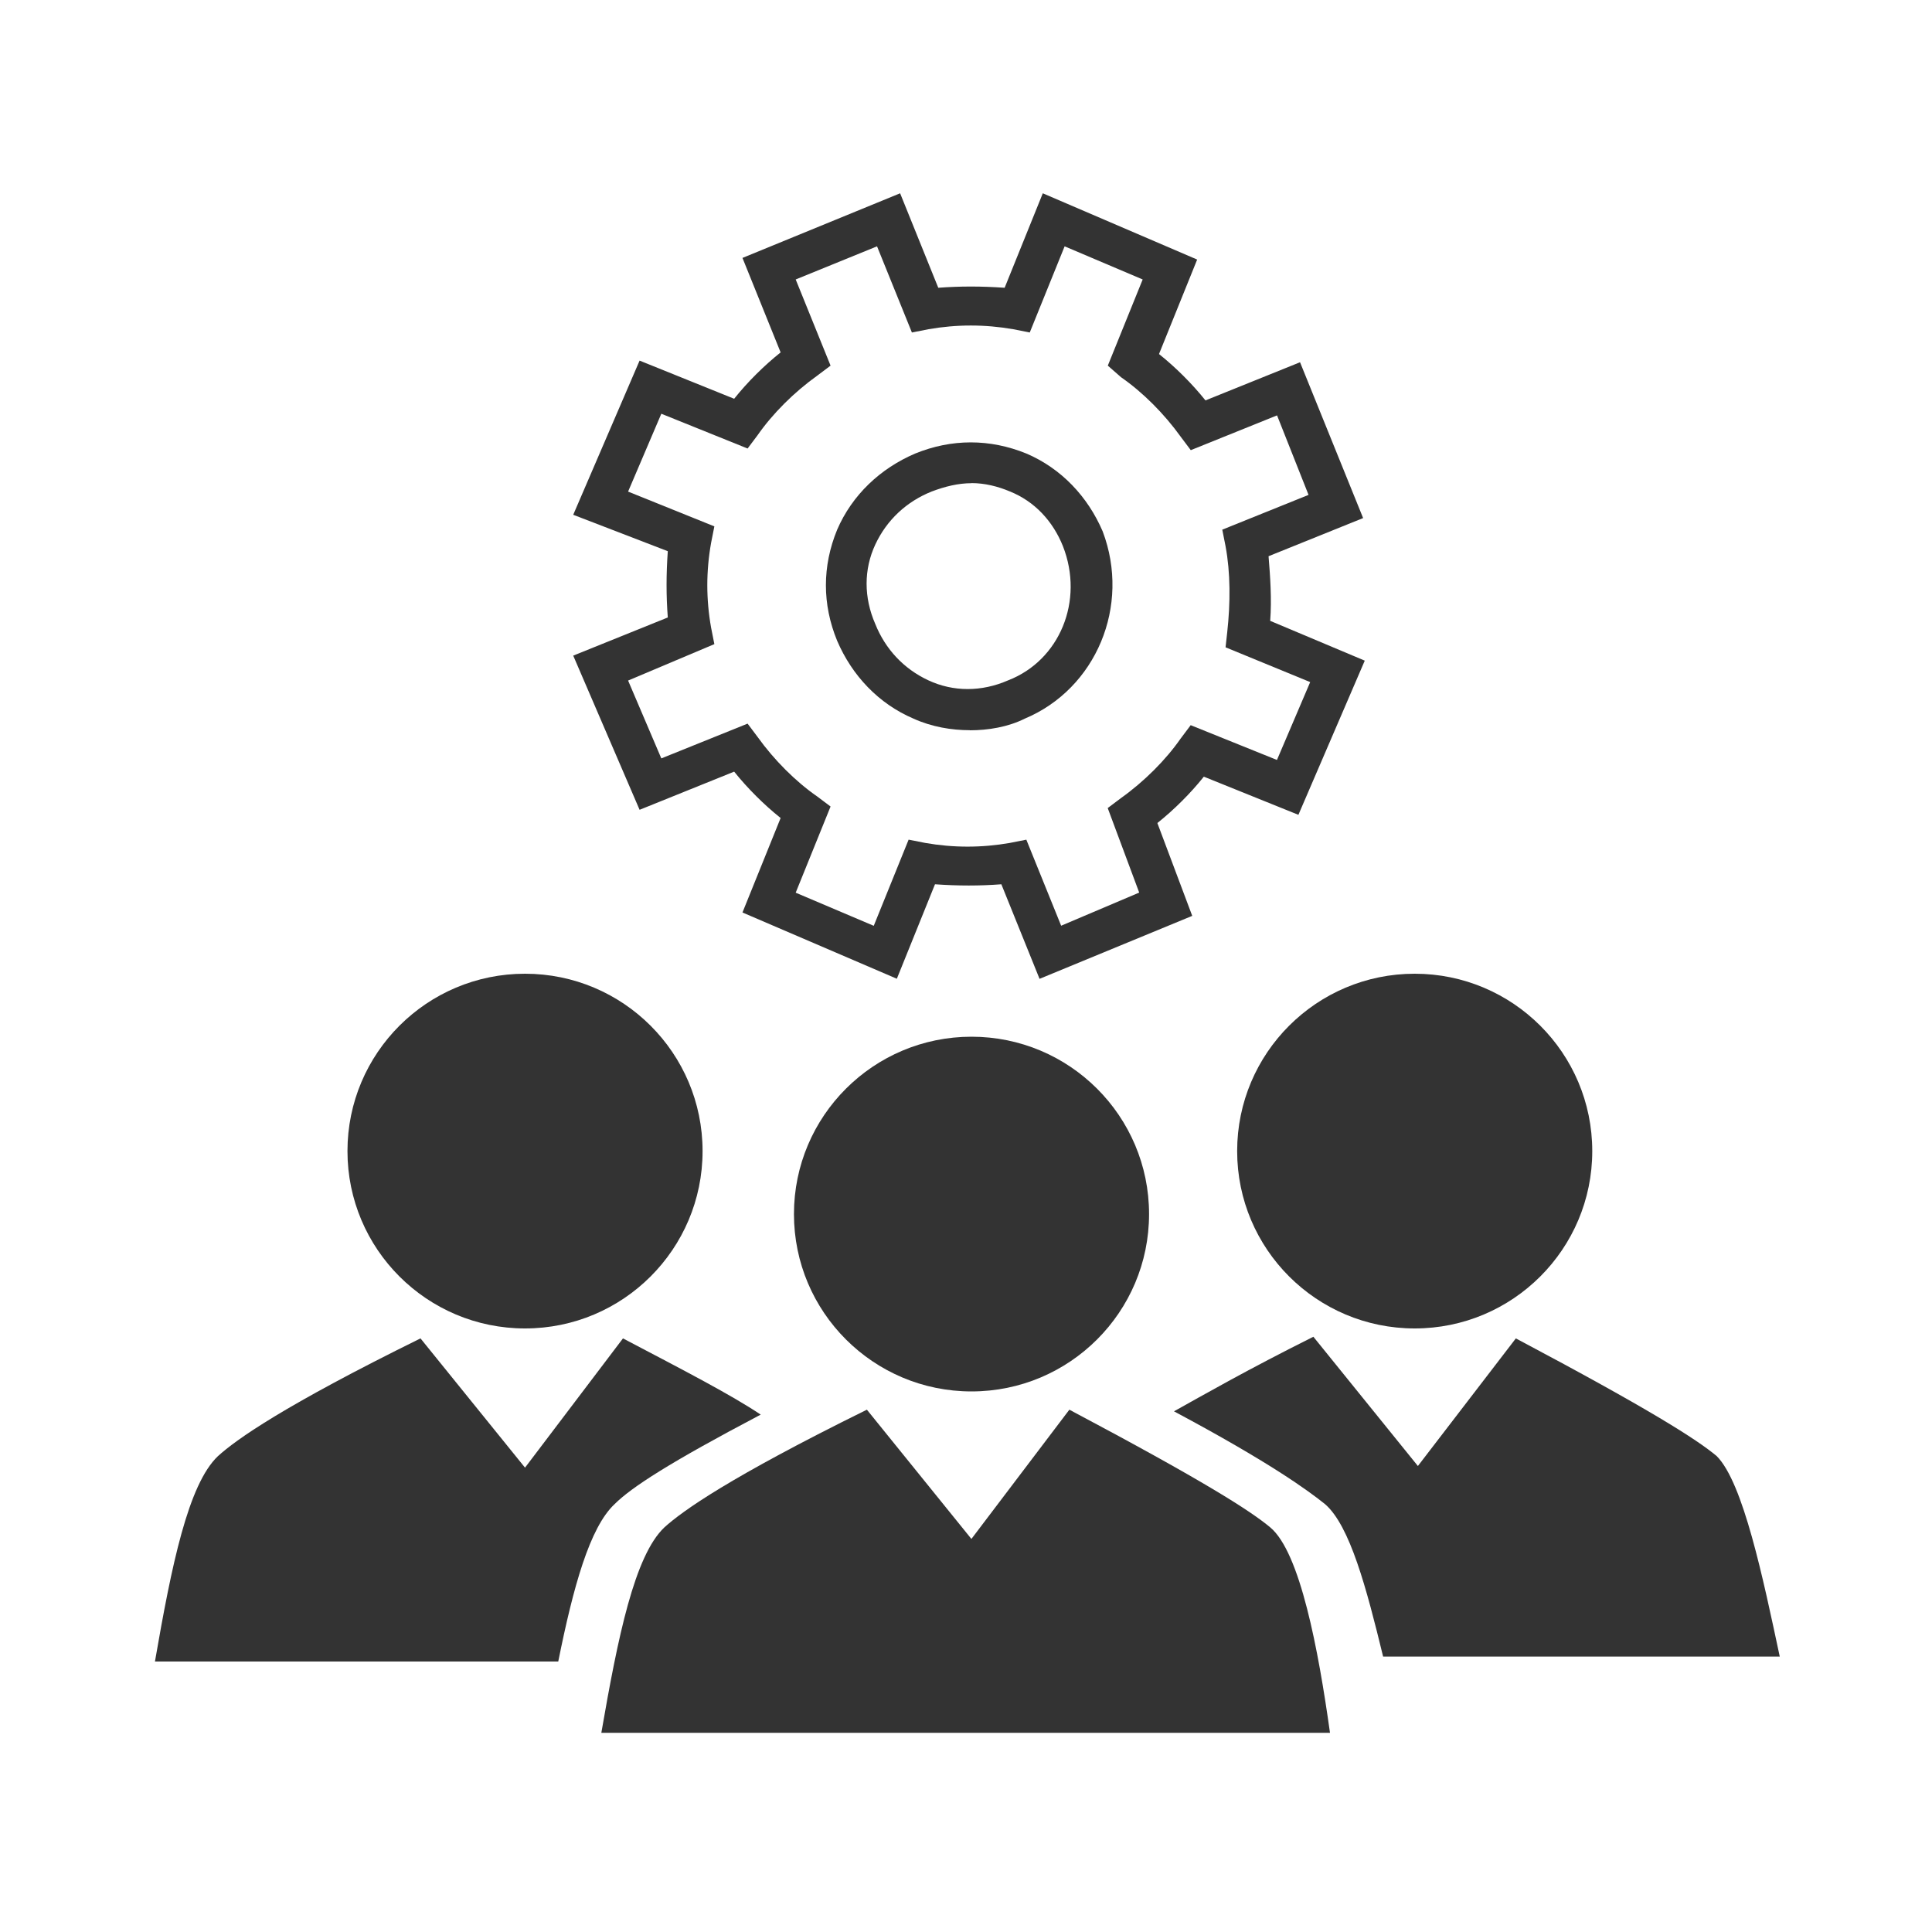
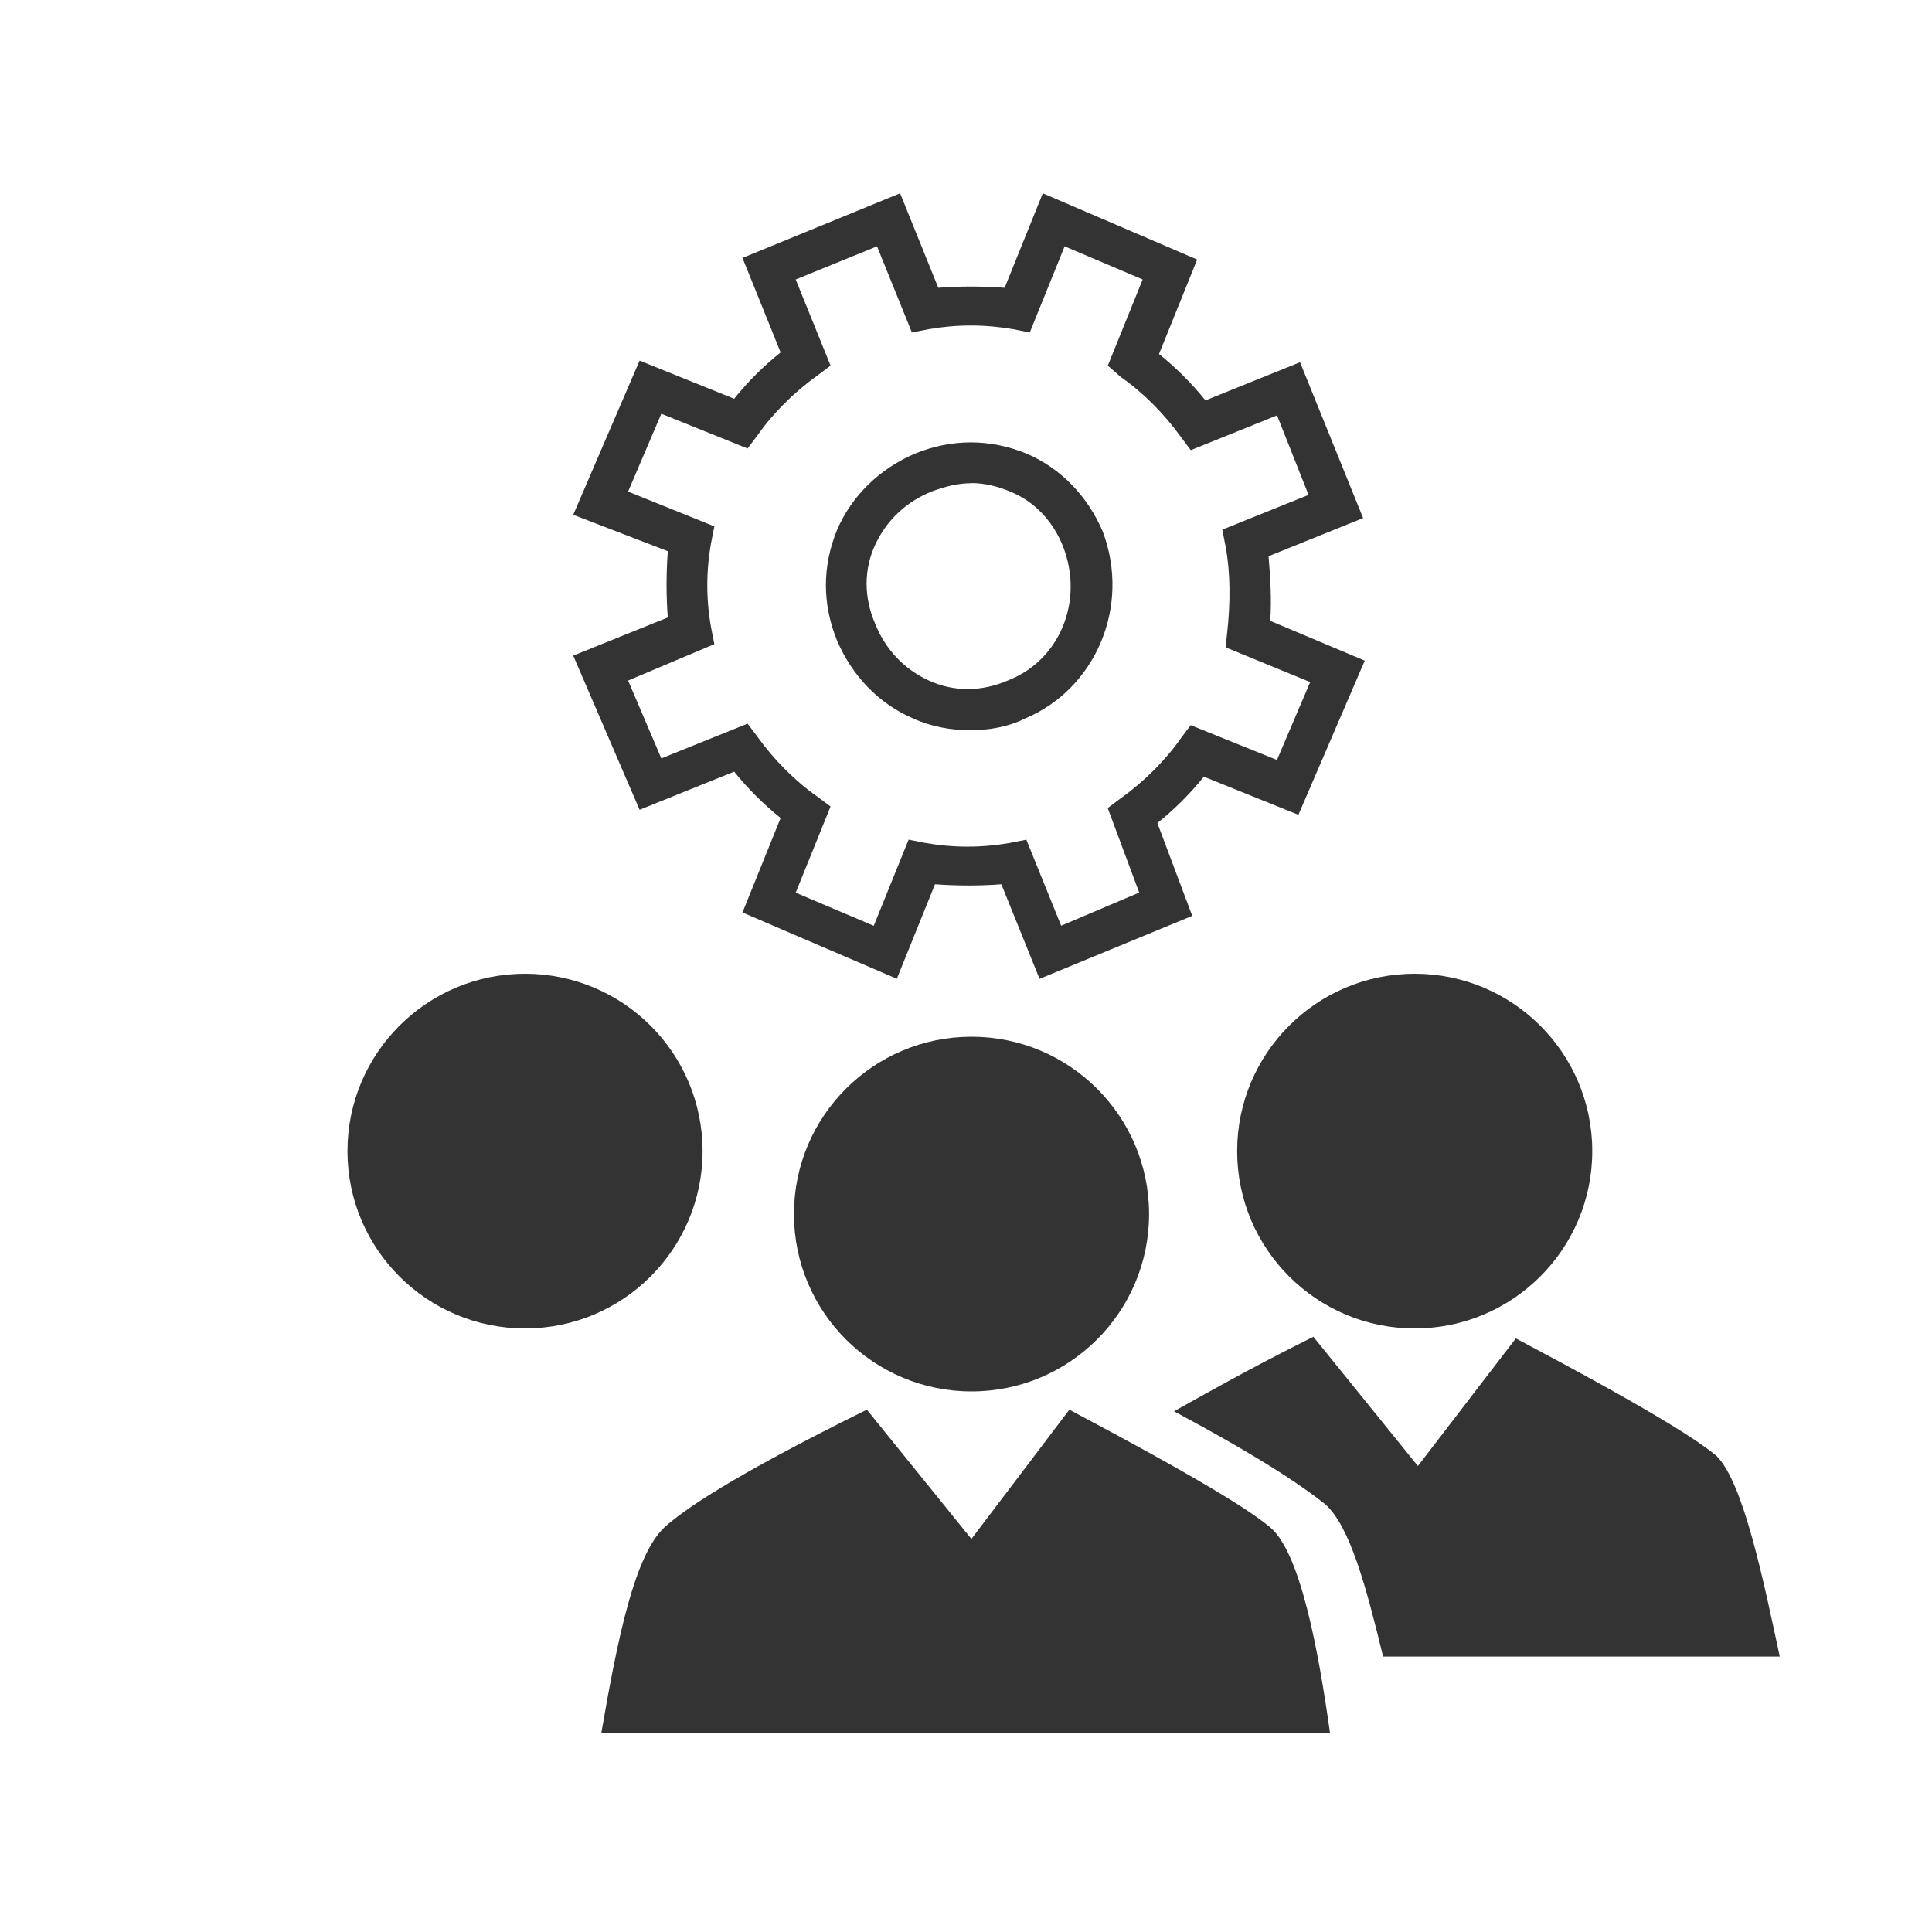
<svg xmlns="http://www.w3.org/2000/svg" id="Ebene_1" viewBox="0 0 200 200">
  <defs>
    <style>.cls-1{fill:#333;}</style>
  </defs>
  <path class="cls-1" d="M131.49,158.11c-2.06-1.72-6.87-4.8-20.79-12.18l-10.14,13.38-10.82-13.38c-14.26,7.03-19.07,10.47-20.96,12.18-3.09,2.92-4.81,11.32-6.53,21.27h75.43c-1.2-8.58-3.09-18.7-6.19-21.27h0Z" />
  <path class="cls-1" d="M118.95,125.68c0,10.14-8.23,18.36-18.38,18.36s-18.38-8.22-18.38-18.36,8.23-18.36,18.38-18.36,18.38,8.22,18.38,18.36h0Z" />
  <path class="cls-1" d="M164.83,119.16c0,10.14-8.23,18.36-18.38,18.36s-18.38-8.22-18.38-18.36,8.23-18.36,18.38-18.36,18.38,8.22,18.38,18.36h0Z" />
-   <path class="cls-1" d="M63.63,155.7c1.72-1.72,5.67-4.29,15.12-9.26-3.09-2.06-7.73-4.46-14.26-7.89l-10.14,13.38-10.82-13.38c-14.26,7.03-19.07,10.47-20.96,12.18-3.09,2.92-4.81,11.32-6.53,21.27h41.75c1.55-7.72,3.26-13.9,5.84-16.3h0Z" />
  <path class="cls-1" d="M177.71,150.73c-2.06-1.72-6.87-4.8-20.79-12.18l-10.14,13.21-10.82-13.38c-6.87,3.43-11.34,6-14.43,7.72,9.97,5.32,13.92,8.23,15.64,9.61,2.58,2.23,4.3,8.75,6.01,15.78h41.06c-1.72-8.06-3.78-18.01-6.53-20.76h0Z" />
  <path class="cls-1" d="M72.73,119.16c0,10.14-8.23,18.36-18.38,18.36s-18.38-8.22-18.38-18.36,8.23-18.36,18.38-18.36,18.38,8.22,18.38,18.36h0Z" />
  <path class="cls-1" d="M107.61,101.32l-3.95-9.78c-2.23.17-4.47.17-6.87,0l-3.95,9.78-15.98-6.86,3.95-9.78c-1.72-1.37-3.44-3.09-4.81-4.8l-9.79,3.95-6.87-15.96,9.79-3.95c-.17-2.23-.17-4.46,0-6.86l-9.79-3.77,6.87-15.96,9.79,3.95c1.37-1.72,3.09-3.43,4.81-4.8l-3.95-9.78,16.32-6.69,3.95,9.78c2.23-.17,4.47-.17,6.87,0l3.95-9.78,15.98,6.86-3.95,9.78c1.72,1.37,3.44,3.09,4.81,4.8l9.79-3.95,6.53,16.13-9.79,3.95c.17,2.06.34,4.46.17,6.69l9.79,4.12-6.87,15.96-9.79-3.95c-1.37,1.72-3.09,3.43-4.81,4.8l3.61,9.61-15.81,6.52h0ZM106.24,86.91l3.61,8.92,8.08-3.43-3.26-8.75,1.37-1.03c2.41-1.72,4.64-3.95,6.19-6.18l1.03-1.37,8.93,3.6,3.44-8.06-8.76-3.6.17-1.54c.34-3.09.34-6.18-.17-8.92l-.34-1.72,8.93-3.6-3.26-8.23-8.93,3.6-1.03-1.37c-1.72-2.4-3.95-4.63-6.19-6.18l-1.37-1.2,3.61-8.92-8.08-3.43-3.61,8.92-1.72-.34c-2.92-.51-5.84-.51-8.76,0l-1.72.34-3.61-8.92-8.42,3.43,3.61,8.92-1.37,1.03c-2.41,1.72-4.64,3.95-6.19,6.18l-1.03,1.37-8.93-3.6-3.44,8.06,8.93,3.6-.34,1.72c-.52,2.92-.52,5.83,0,8.75l.34,1.72-8.93,3.77,3.44,8.06,8.93-3.6,1.03,1.37c1.72,2.4,3.95,4.63,6.19,6.18l1.37,1.03-3.61,8.92,8.08,3.43,3.61-8.92,1.72.34c2.92.51,5.84.51,8.76,0l1.72-.34h0Z" />
  <path class="cls-1" d="M100.4,75.59c-1.89,0-3.95-.34-5.84-1.2-3.61-1.54-6.36-4.46-7.9-8.06-1.55-3.77-1.55-7.72,0-11.49,1.55-3.6,4.47-6.35,8.08-7.89,3.78-1.54,7.73-1.54,11.51,0,3.61,1.54,6.36,4.46,7.9,8.06,2.92,7.72-.69,16.3-8.08,19.39-1.72.86-3.78,1.2-5.67,1.2h0ZM100.57,50.02c-1.37,0-2.75.34-4.12.86-2.58,1.03-4.64,2.92-5.84,5.49s-1.2,5.49,0,8.23c1.03,2.57,2.92,4.63,5.5,5.83,2.58,1.2,5.5,1.2,8.25,0h0c5.33-2.06,7.9-8.23,5.67-13.9-1.03-2.57-2.92-4.63-5.5-5.66-1.2-.51-2.58-.86-3.95-.86h0Z" />
</svg>